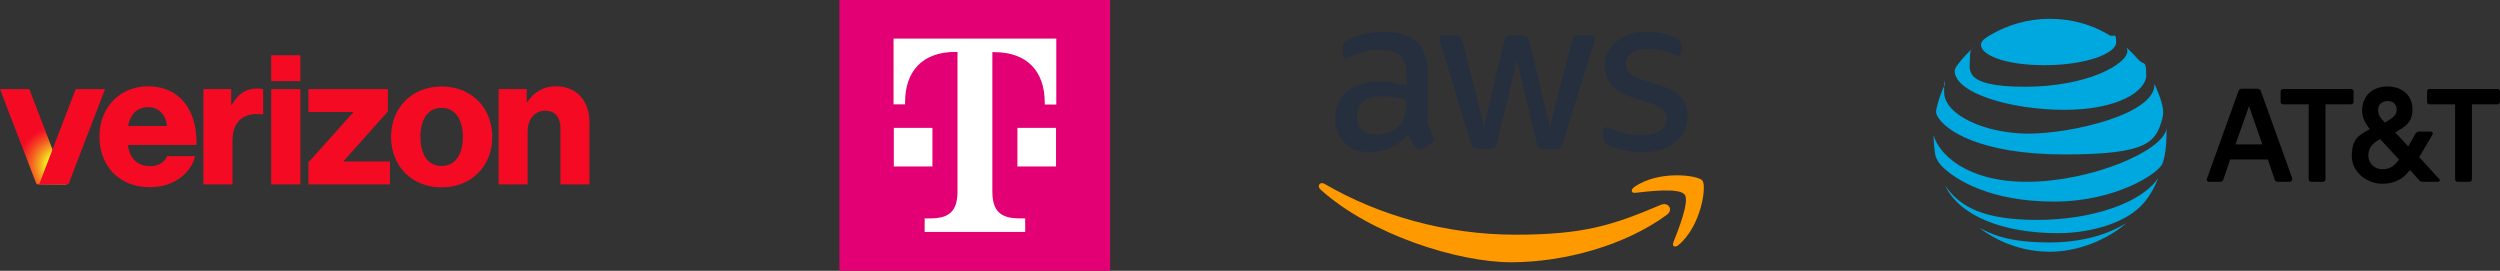
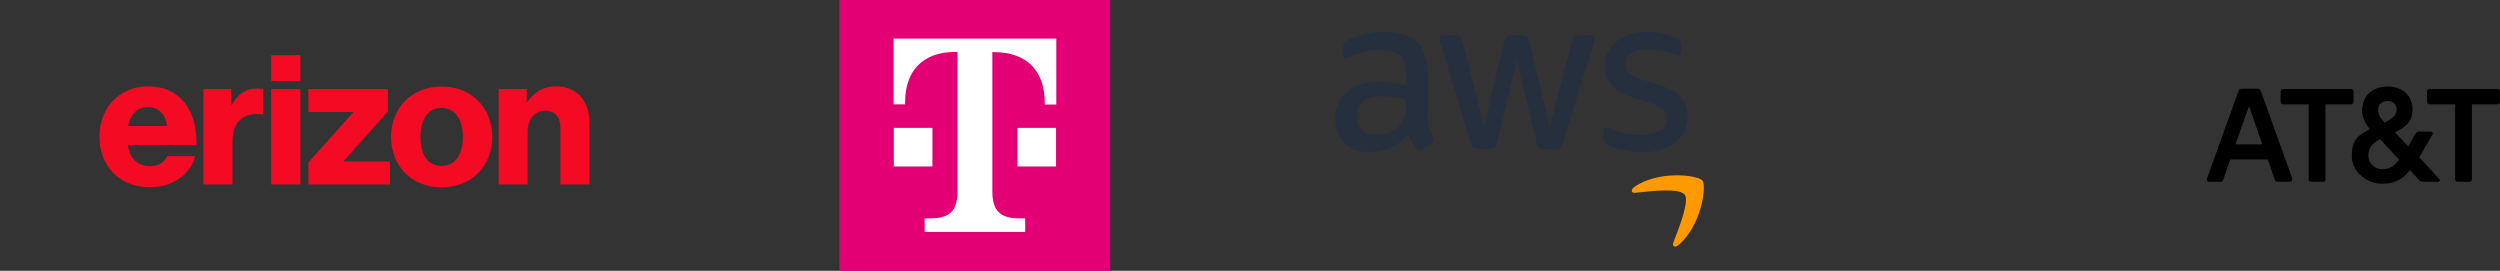
<svg xmlns="http://www.w3.org/2000/svg" id="Layer_1" data-name="Layer 1" viewBox="0 0 997.08 108">
  <rect x="0" y="0" width="997.08" height="108" fill="#333333" stroke="none" />
  <defs>
    <style>
      .cls-1 {
        fill: #f50a23;
      }

      .cls-2 {
        fill: #f90;
        fill-rule: evenodd;
      }

      .cls-3 {
        fill: #252f3e;
      }

      .cls-4 {
        fill: url(#radial-gradient);
      }

      .cls-5 {
        fill: #fff;
      }

      .cls-6 {
        fill: #00a8e0;
      }

      .cls-7 {
        fill: #e20074;
      }
    </style>
    <radialGradient id="radial-gradient" cx="-1742.45" cy="1202.66" fx="-1742.45" fy="1202.66" r="167.56" gradientTransform="translate(242.83 -76.99) rotate(-70.15) scale(.12 -.13) skewX(.02)" gradientUnits="userSpaceOnUse">
      <stop offset="0" stop-color="#f5ff1e" />
      <stop offset=".26" stop-color="#f5ff1e" />
      <stop offset=".27" stop-color="#f5fa1e" />
      <stop offset=".42" stop-color="#f5a620" />
      <stop offset=".56" stop-color="#f56321" />
      <stop offset=".68" stop-color="#f53322" />
      <stop offset=".77" stop-color="#f51523" />
      <stop offset=".82" stop-color="#f50a23" />
    </radialGradient>
  </defs>
  <g id="DT">
    <path class="cls-7" d="M334.78,0h108v108h-108V0Z" />
    <path class="cls-5" d="M371.88,66.4h-15.4v-15.4h15.4v15.4h0ZM356.38,15.4v26.2h4.6v-.8c0-12.4,6.9-20.1,20.1-20.1h.8v55.6c0,7.7-3.1,10.8-10.8,10.8h-2.3v5.4h40.1v-5.4h-2.3c-7.7,0-10.8-3.1-10.8-10.8V20.8h.8c13.1,0,20.1,7.7,20.1,20.1v.8h4.6V15.4h-64.9ZM405.78,66.4h15.4v-15.4h-15.4v15.4h0Z" />
  </g>
  <g id="AWS">
    <g>
      <path class="cls-3" d="M569.28,46.1c0,1.9.2,3.4.6,4.5.4,1.1.9,2.3,1.6,3.7.3.4.4.8.4,1.2,0,.5-.3,1-1,1.5l-3.2,2.2c-.5.3-.9.5-1.3.5s-1-.3-1.5-.7c-.7-.8-1.3-1.6-1.8-2.4-.5-.9-1-1.8-1.6-3-4,4.7-9,7-15,7s-7.7-1.2-10.2-3.7-3.8-5.7-3.8-9.8,1.5-7.9,4.7-10.5,7.3-4,12.5-4,3.5.2,5.4.4,3.8.7,5.9,1.1v-3.7c0-3.9-.8-6.6-2.4-8.2-1.6-1.6-4.4-2.4-8.3-2.4s-3.6.2-5.5.7-3.7,1-5.5,1.7c-.8.4-1.4.6-1.8.7s-.6.1-.8.1c-.7,0-1.1-.5-1.1-1.6v-2.5c0-.8,0-1.4.4-1.8s.7-.7,1.4-1.1c1.8-.9,3.9-1.7,6.4-2.3,2.5-.7,5.2-1,8-1,6.1,0,10.5,1.4,13.4,4.1,2.8,2.8,4.2,7,4.2,12.6v16.6h0l-.1.1ZM548.48,53.8c1.7,0,3.4-.3,5.3-.9,1.8-.6,3.5-1.7,4.8-3.3.8-1,1.4-2,1.7-3.3s.5-2.7.5-4.5v-2.2c-1.5-.4-3.1-.7-4.7-.9s-3.2-.3-4.8-.3c-3.4,0-5.9.7-7.6,2-1.7,1.4-2.5,3.3-2.5,5.9s.6,4.2,1.9,5.4c1.2,1.3,3,1.9,5.4,1.9h0v.2ZM589.58,59.4c-.9,0-1.5-.2-1.9-.5s-.8-1-1.1-2l-12-39.5c-.3-1-.5-1.7-.5-2,0-.8.4-1.3,1.2-1.3h5c1,0,1.6.1,2,.5.4.3.7,1,1,2l8.6,33.8,8-33.8c.3-1,.6-1.7,1-2s1.1-.5,2-.5h4.1c1,0,1.6.1,2,.5.4.3.8,1,1,2l8.1,34.2,8.8-34.2c.3-1,.7-1.7,1-2,.4-.3,1.1-.5,2-.5h4.8c.8,0,1.3.4,1.3,1.3s0,.5,0,.8-.2.7-.4,1.3l-12.3,39.5c-.3,1-.7,1.7-1.1,2s-1.1.5-1.9.5h-4.4c-1,0-1.6-.2-2-.5s-.8-1-1-2l-7.9-33-7.9,32.9c-.3,1-.6,1.7-1,2-.4.4-1.1.5-2,.5h-4.5ZM655.18,60.7c-2.7,0-5.3-.3-7.9-.9-2.6-.6-4.5-1.3-5.9-2-.8-.5-1.4-1-1.6-1.4s-.3-1-.3-1.4v-2.6c0-1.1.4-1.6,1.2-1.6s.6,0,.9.2c.3,0,.8.3,1.3.5,1.7.8,3.6,1.4,5.6,1.8,2,.4,4,.6,6.1.6,3.2,0,5.7-.6,7.5-1.7,1.7-1.1,2.7-2.8,2.7-4.8s-.5-2.6-1.4-3.6-2.7-1.8-5.2-2.7l-7.4-2.3c-3.7-1.2-6.5-2.9-8.2-5.2-1.7-2.2-2.6-4.8-2.6-7.4s.5-4,1.4-5.7c.9-1.6,2.2-3.1,3.7-4.2,1.5-1.2,3.3-2,5.3-2.7,2-.6,4.2-.9,6.4-.9s2.3,0,3.4.2c1.2.1,2.2.4,3.3.6,1,.3,2,.5,2.9.8s1.6.6,2.2.9c.7.4,1.2.8,1.5,1.3.3.4.5,1,.5,1.7v2.4c0,1.1-.4,1.6-1.2,1.6s-1.1-.2-1.9-.6c-2.9-1.3-6.2-2-9.8-2s-5.2.5-6.8,1.4-2.4,2.5-2.4,4.6.5,2.7,1.5,3.6c1,1,2.9,1.9,5.6,2.8l7.3,2.3c3.7,1.2,6.3,2.8,7.9,4.9,1.6,2.1,2.3,4.5,2.3,7.2s-.5,4.2-1.3,5.9c-.9,1.7-2.2,3.3-3.7,4.5-1.6,1.3-3.5,2.2-5.7,2.9-2.3.7-4.7,1.1-7.3,1.1h0l.1-.1Z" />
      <g>
-         <path class="cls-2" d="M664.88,85.6c-16.8,12.4-41.2,19-62.2,19s-56-10.9-76-29c-1.6-1.4-.2-3.4,1.7-2.2,21.7,12.6,48.4,20.2,76,20.2s39.1-3.9,58-11.9c2.8-1.3,5.2,1.8,2.5,3.9h0Z" />
        <path class="cls-2" d="M671.88,77.6c-2.2-2.8-14.2-1.3-19.7-.7-1.6.2-1.9-1.2-.4-2.3,9.6-6.8,25.4-4.8,27.2-2.6,1.8,2.3-.5,18.1-9.5,25.7-1.4,1.2-2.7.6-2.1-1,2-5.1,6.6-16.5,4.5-19.2h0v.1Z" />
      </g>
    </g>
  </g>
  <g id="Verizon">
-     <path class="cls-1" d="M198.86,73.54h11.58v-21.15c0-4.82,2.82-8.24,6.98-8.24s6.09,2.82,6.09,6.83v22.56h11.58v-24.79c0-8.39-5.05-14.33-13.21-14.33-5.19,0-8.83,2.23-11.58,6.31h-.22v-5.2h-11.21v38h0ZM176.15,34.5c-12.1,0-20.19,8.68-20.19,20.11s8.09,20.11,20.19,20.11,20.19-8.76,20.19-20.11-8.09-20.11-20.19-20.11ZM176.07,66.19c-5.49,0-8.39-4.6-8.39-11.58s2.89-11.58,8.39-11.58,8.54,4.53,8.54,11.58-3.04,11.58-8.54,11.58ZM123.01,73.54h32.51v-9.13h-18.41v-.22l17.59-19.74v-8.91h-31.69v9.13h17.81v.22l-17.81,19.89v8.76ZM108.16,73.54h11.65v-38h-11.65v38ZM81.14,73.54h11.58v-17.44c0-7.94,4.75-11.43,12.02-10.47h.22v-10.02c-.59-.22-1.26-.3-2.37-.3-4.53,0-7.57,2.08-10.17,6.53h-.22v-6.31h-11.06v38ZM59.84,66.27c-5.12,0-8.24-3.34-8.83-8.46h27.39c.07-8.17-2.08-14.7-6.61-18.78-3.19-2.97-7.42-4.6-12.77-4.6-11.43,0-19.37,8.68-19.37,20.04s7.57,20.19,20.11,20.19c4.75,0,8.54-1.26,11.65-3.41,3.34-2.3,5.71-5.64,6.38-8.98h-11.13c-1.11,2.52-3.41,4.01-6.83,4.01ZM59.25,42.74c4.08,0,6.9,3.04,7.35,7.5h-15.51c.89-4.53,3.34-7.5,8.16-7.5ZM108.16,22.03h11.65v10.32h-11.65v-10.32Z" />
-     <path class="cls-4" d="M26.1,73.07l-14.41-37.53H0l14.41,37.53c.11.29.38.47.69.47h11.69c-.31,0-.58-.19-.69-.47Z" />
-     <path class="cls-1" d="M15.78,73.07l14.41-37.53h11.69l-14.41,37.53c-.11.29-.38.47-.69.47h-11.69c.31,0,.58-.19.69-.47Z" />
+     <path class="cls-1" d="M198.86,73.54h11.58v-21.15c0-4.82,2.82-8.24,6.98-8.24s6.09,2.82,6.09,6.83v22.56h11.58v-24.79c0-8.39-5.05-14.33-13.21-14.33-5.19,0-8.83,2.23-11.58,6.31h-.22v-5.2h-11.21v38h0ZM176.15,34.5c-12.1,0-20.19,8.68-20.19,20.11s8.09,20.11,20.19,20.11,20.19-8.76,20.19-20.11-8.09-20.11-20.19-20.11ZM176.07,66.19c-5.49,0-8.39-4.6-8.39-11.58s2.89-11.58,8.39-11.58,8.54,4.53,8.54,11.58-3.04,11.58-8.54,11.58ZM123.01,73.54h32.51v-9.13h-18.41v-.22l17.59-19.74v-8.91h-31.69v9.13h17.81v.22l-17.81,19.89v8.76M108.16,73.54h11.65v-38h-11.65v38ZM81.14,73.54h11.58v-17.44c0-7.94,4.75-11.43,12.02-10.47h.22v-10.02c-.59-.22-1.26-.3-2.37-.3-4.53,0-7.57,2.08-10.17,6.53h-.22v-6.31h-11.06v38ZM59.84,66.27c-5.12,0-8.24-3.34-8.83-8.46h27.39c.07-8.17-2.08-14.7-6.61-18.78-3.19-2.97-7.42-4.6-12.77-4.6-11.43,0-19.37,8.68-19.37,20.04s7.57,20.19,20.11,20.19c4.75,0,8.54-1.26,11.65-3.41,3.34-2.3,5.71-5.64,6.38-8.98h-11.13c-1.11,2.52-3.41,4.01-6.83,4.01ZM59.25,42.74c4.08,0,6.9,3.04,7.35,7.5h-15.51c.89-4.53,3.34-7.5,8.16-7.5ZM108.16,22.03h11.65v10.32h-11.65v-10.32Z" />
  </g>
  <g id="AT_T" data-name="AT T">
    <path id="path5" d="M980.18,72.5c-.6,0-1-.4-1-1v-29.9h-10.2c-.6,0-1-.4-1-1v-4.1c0-.6.4-1,1-1h27.1c.6,0,1,.4,1,1v4.1c0,.6-.4,1-1,1h-10.2v29.9c0,.6-.4,1-1,1h-4.7M902.28,57.6l-5.3-15.3-5.4,15.3h10.7ZM914.08,71.3c.2.6-.1,1.2-.8,1.2h-4.8c-.7,0-1.1-.3-1.3-1l-2.7-7.9h-15l-2.7,7.9c-.2.7-.6,1-1.3,1h-4.5c-.6,0-1-.6-.8-1.2l12.6-35c.2-.7.7-.9,1.3-.9h6.2c.7,0,1.2.3,1.4.9l12.6,35M950.18,67.5c3,0,5-1.4,6.6-3.9l-7.5-8.1c-2.9,1.6-4.7,3.2-4.7,6.5s2.6,5.5,5.7,5.5M952.28,40.3c-2.4,0-3.8,1.5-3.8,3.6s.8,3,2.7,5c3.3-1.9,4.7-3.1,4.7-5.1s-1.2-3.5-3.6-3.5M972.78,71.2c.6.7.2,1.3-.5,1.3h-5.9c-.8,0-1.2-.2-1.7-.8l-3.5-3.9c-2.4,3.2-5.7,5.5-11.1,5.5s-12.1-4.1-12.1-11.1,2.9-8.3,7.2-10.7c-2.1-2.5-3.1-5.1-3.1-7.3,0-5.8,4-9.7,10.1-9.7s10,3.7,10,9.1-3.3,7.2-6.9,9.2l5.2,5.6,2.9-5.1c.4-.6.8-.8,1.5-.8h4.5c.7,0,1.2.5.7,1.3l-5.2,8.9,7.8,8.5M926.48,72.5c.6,0,1-.4,1-1v-29.9h10.2c.6,0,1-.4,1-1v-4.1c0-.6-.4-1-1-1h-27.1c-.6,0-1,.4-1,1v4.1c0,.6.4,1,1,1h10.2v29.9c0,.6.4,1,1,1h4.7,0Z" />
-     <path id="path9" class="cls-6" d="M789.08,90.6c7.9,6.1,17.8,9.8,28.5,9.8s22.4-4.4,30.6-11.5c0,0,0-.1,0,0-3.7,2.4-14.1,7.8-30.6,7.8s-23.3-3.2-28.4-6c0,0-.1,0,0,0M820.68,93c11.4,0,24-3.1,31.5-9.3,2.1-1.7,4-3.9,5.8-6.9,1-1.7,2-3.8,2.8-5.8,0,0,0-.1,0,0-7,10.3-27.2,16.7-48.1,16.7s-30.7-4.7-36.9-13.7c0,0-.1,0,0,0,5.8,12.3,23.4,19,45.1,19M808.18,72.5c-23.8,0-35-11.1-37-18.6,0-.1,0,0,0,0,0,2.5.3,5.8.7,8,.2,1.1,1.1,2.7,2.3,4.1,5.8,6,20.1,14.4,45,14.4s41.6-11.3,43.2-15c1.1-2.7,1.7-7.4,1.7-11.5s0-1.8,0-2.5q0-.1,0,0c-1.7,9.1-30.6,21.1-55.6,21.1M775.58,34c-1.4,2.7-2.9,7.3-3.3,9.6-.2,1-.1,1.5.2,2.3,2.8,6,17.3,15.7,50.9,15.7s36.4-5,39-14.2c.5-1.7.5-3.5-.1-5.9-.7-2.7-2-5.8-3-8h0c.4,12.1-33.2,19.8-50.2,19.8s-33.7-7.3-33.7-16.6.2-1.8.4-2.7h0M848.18,19.2c.2.3.3.6.3,1.1,0,5.2-15.8,14.3-40.9,14.3s-21.9-6.9-21.9-11.2.6-3.2,1.9-4.8c0,0,0-.1,0,0-2.4,2-4.6,4.3-6.5,6.8-.9,1.2-1.5,2.2-1.5,2.8,0,9,22.6,15.6,43.8,15.6s32.6-7.4,32.6-13.8-.9-3.7-3.2-6.3c-1.5-1.7-2.9-3.1-4.4-4.5,0,0-.1,0,0,0M841.28,14c-7-4.2-15-6.5-23.8-6.5s-17.1,2.5-24.1,6.7c-2.1,1.3-3.3,2.3-3.3,3.7,0,3.9,9.2,8.1,25.4,8.1s28.5-4.6,28.5-9.1-.9-1.8-2.8-2.9" />
  </g>
</svg>